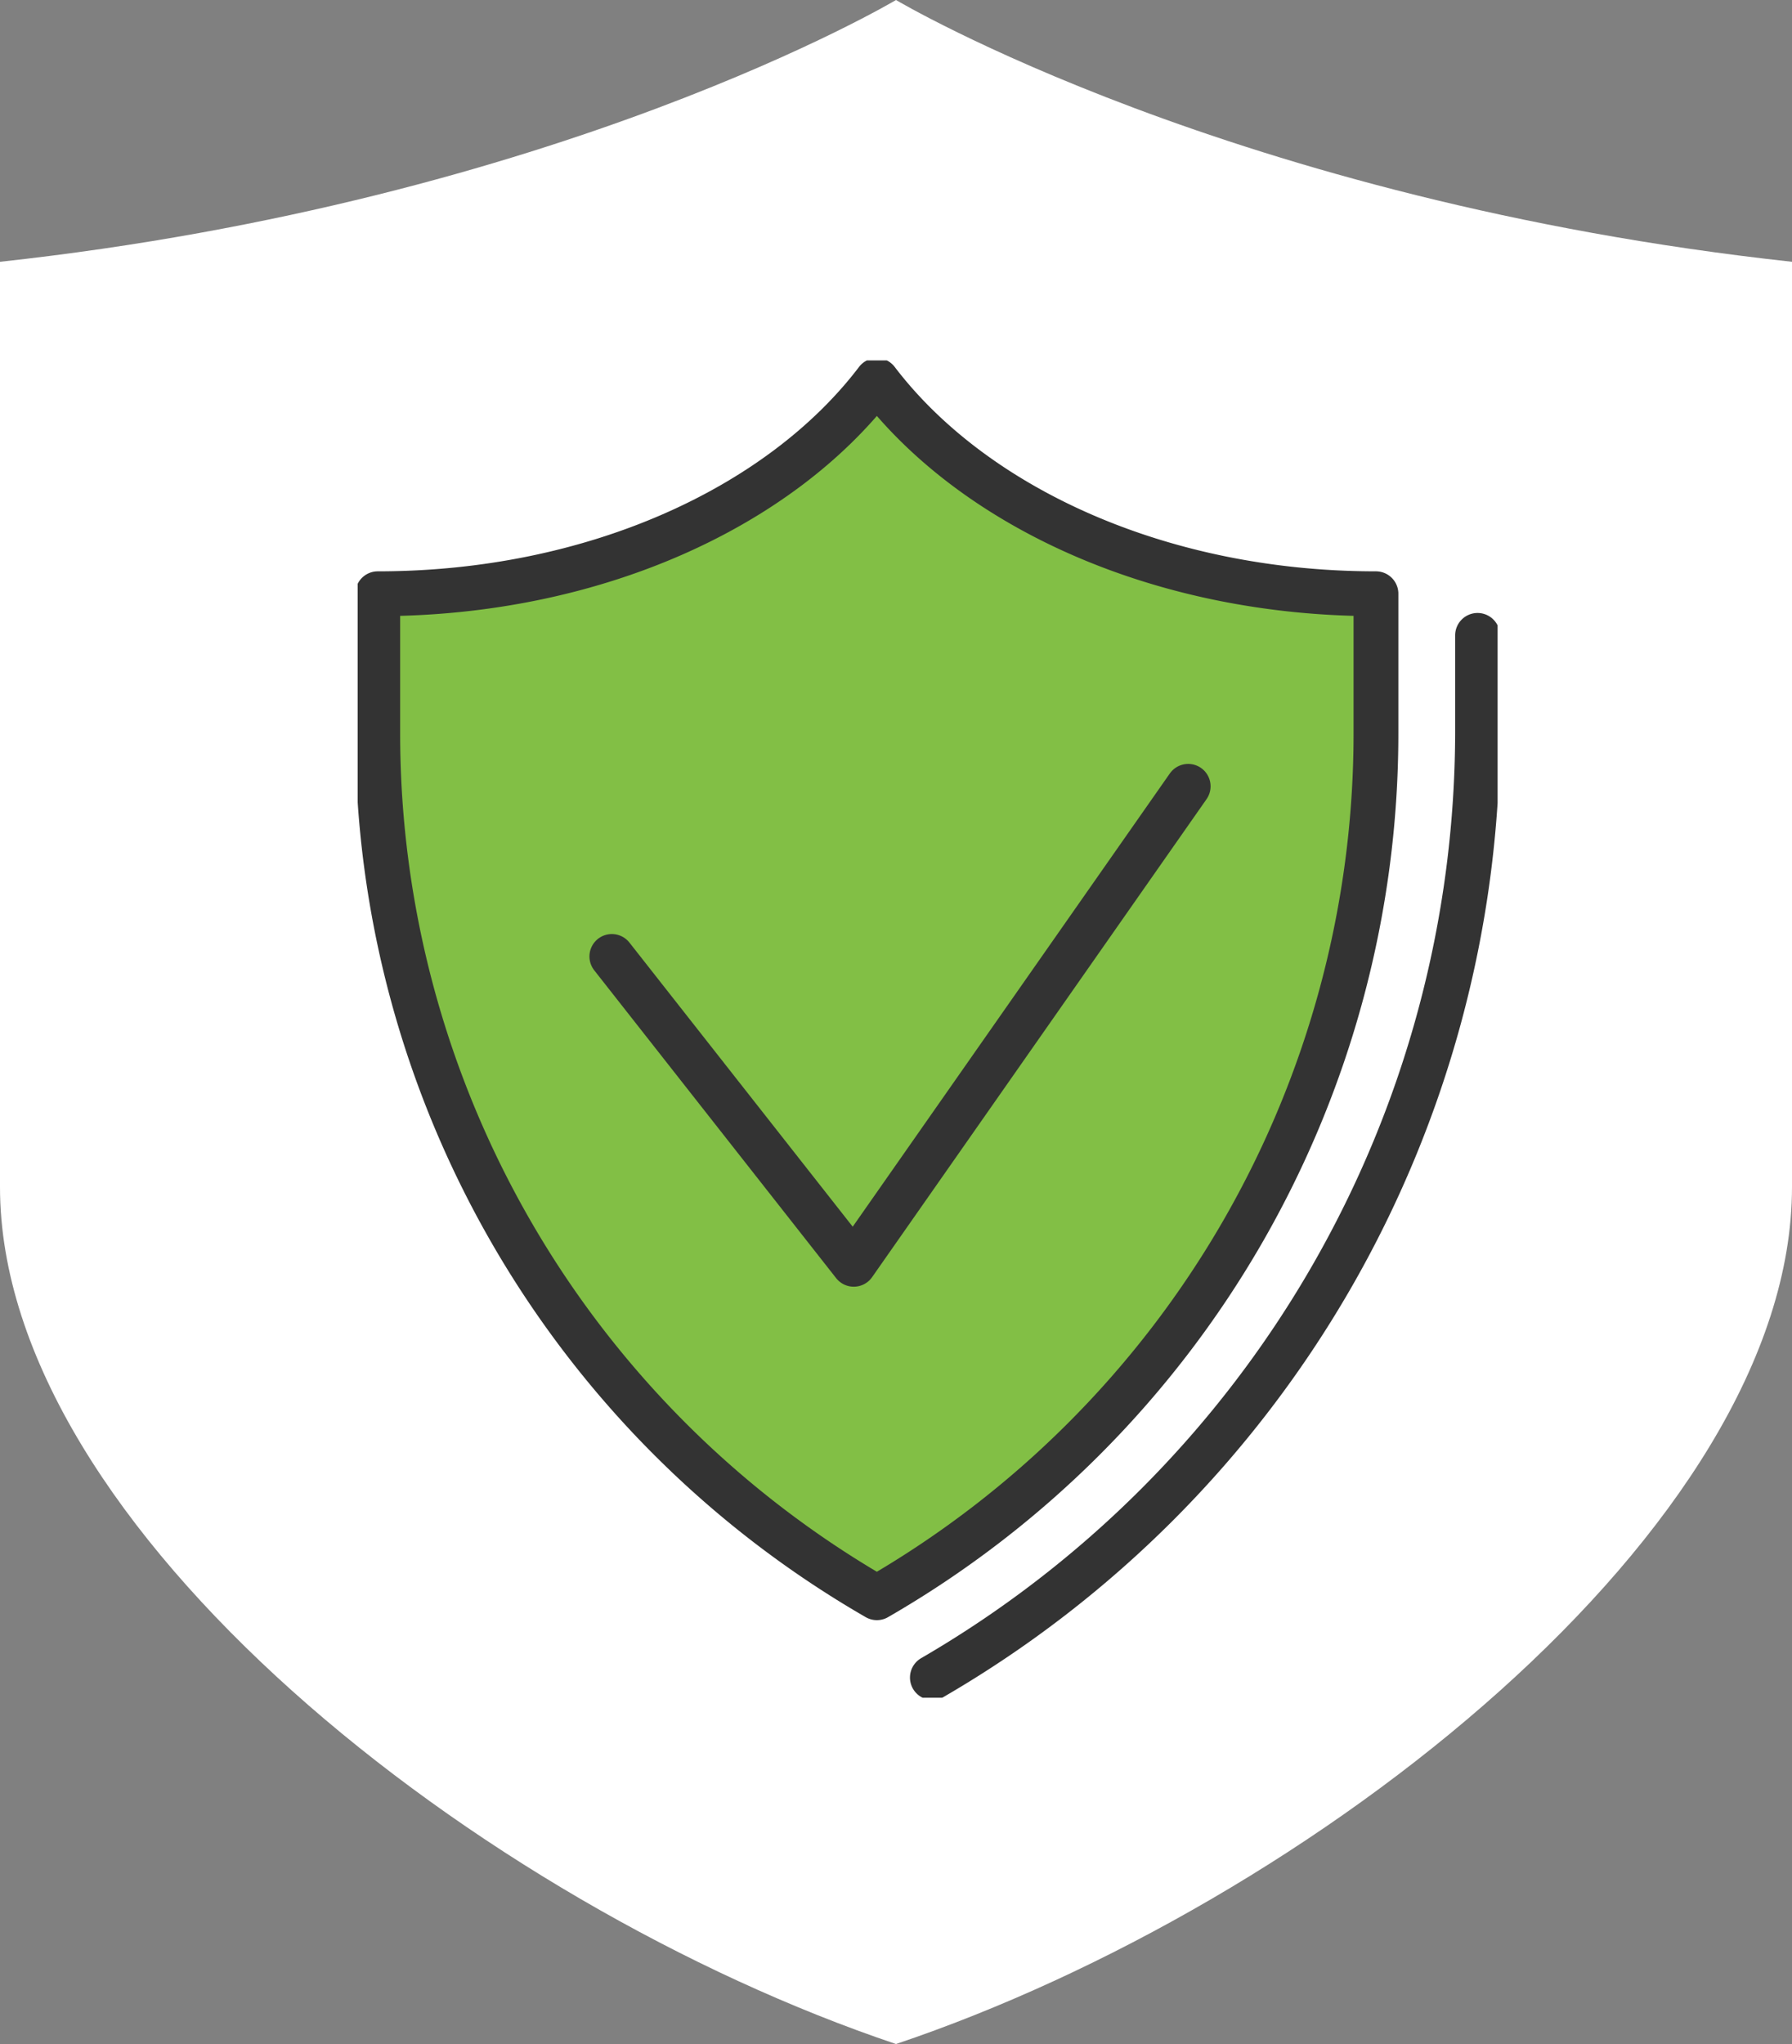
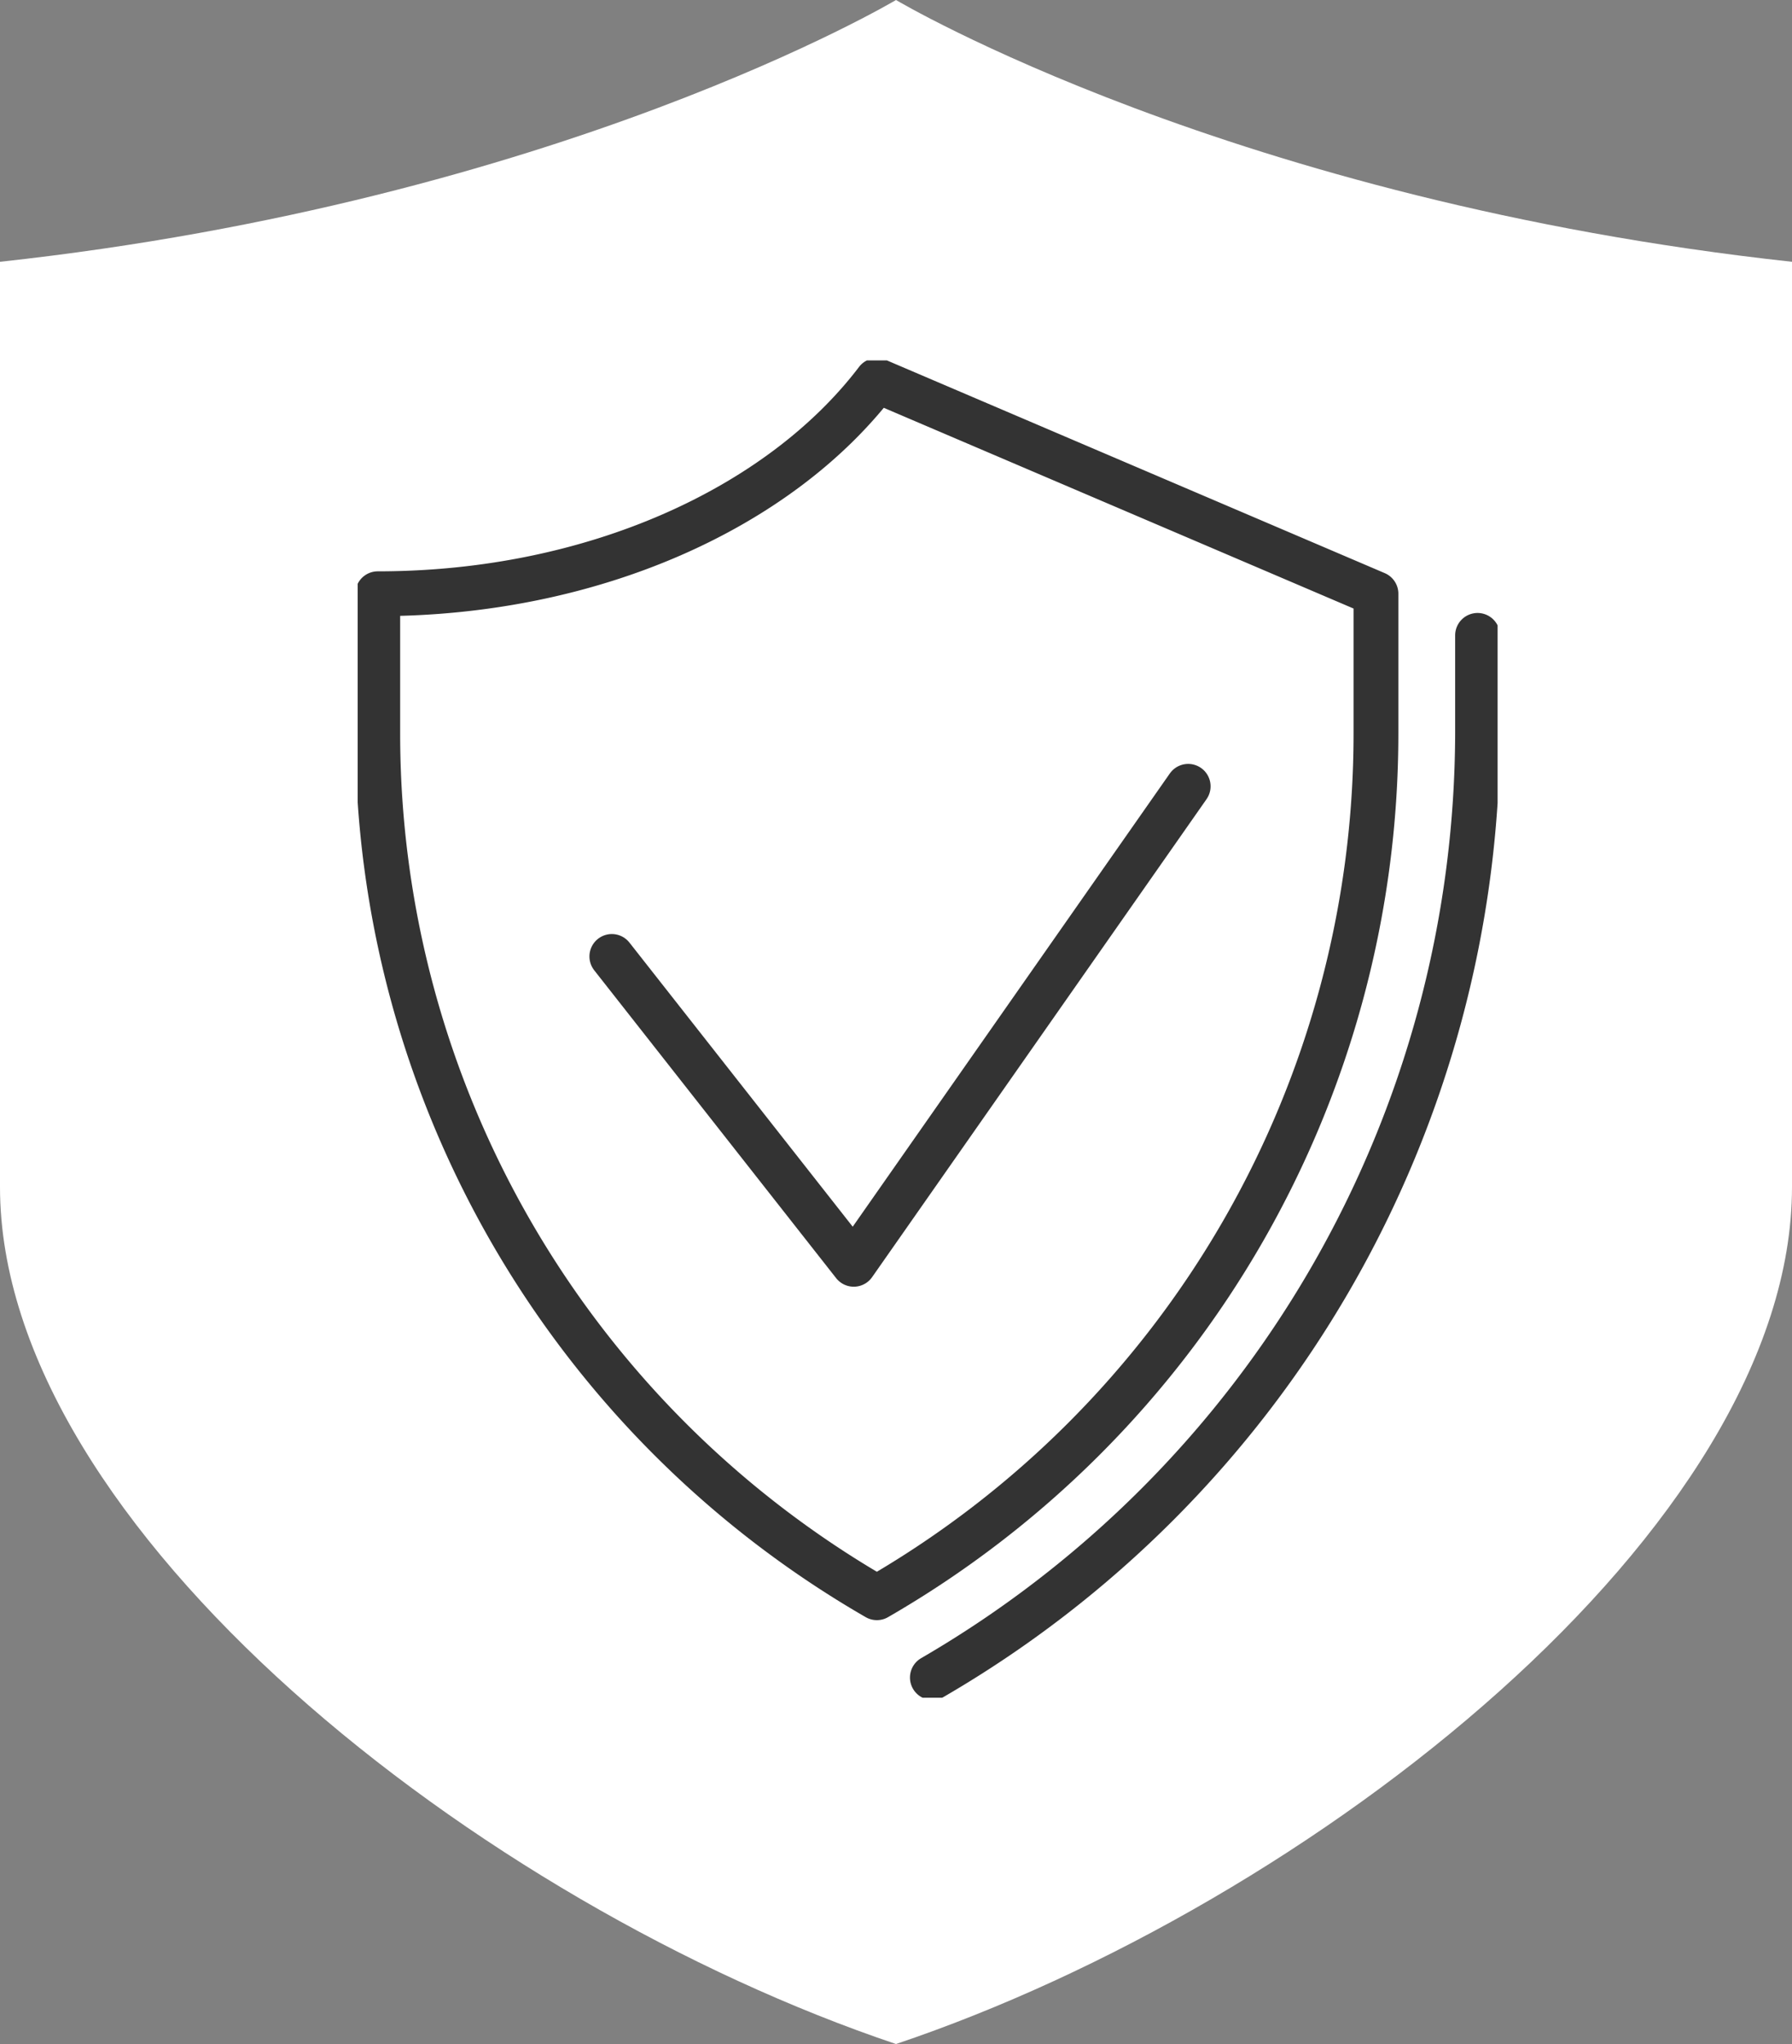
<svg xmlns="http://www.w3.org/2000/svg" id="icon" width="80" height="91.201" viewBox="0 0 80 91.201">
  <rect x="0" y="0" width="80" height="91.201" fill="#808080" stroke="none" />
  <defs>
    <clipPath id="clip-path">
      <rect id="長方形_5476" data-name="長方形 5476" width="50.889" height="59.669" fill="none" />
    </clipPath>
  </defs>
  <path id="パス_218352" data-name="パス 218352" d="M40,0S24.96,8.96,0,11.681V52.961c0,15.2,21.44,32,40,38.24,18.56-6.24,40-23.04,40-38.24V11.681C55.04,8.96,40,0,40,0" fill="#fff" fill-rule="evenodd" />
  <g id="グループ_165682" data-name="グループ 165682" transform="translate(15.968 16.081)">
    <g id="グループ_165681" data-name="グループ 165681" clip-path="url(#clip-path)">
      <path id="パス_219205" data-name="パス 219205" d="M52.987,13.7v4.386A48.848,48.848,0,0,1,28.649,60.2" transform="translate(-2.993 -1.431)" fill="none" stroke="#333" stroke-linecap="round" stroke-linejoin="round" stroke-width="2" />
-       <path id="パス_219206" data-name="パス 219206" d="M23.282,1C18.967,6.67,10.609,10.515,1,10.515v6.244A44.51,44.51,0,0,0,23.282,55.311,44.51,44.51,0,0,0,45.563,16.759V10.515C35.954,10.515,27.6,6.67,23.282,1" transform="translate(-0.104 -0.104)" fill="#82bf45" />
-       <path id="パス_219207" data-name="パス 219207" d="M23.282,1C18.967,6.67,10.609,10.515,1,10.515v6.244A44.51,44.51,0,0,0,23.282,55.311,44.51,44.51,0,0,0,45.563,16.759V10.515C35.954,10.515,27.6,6.67,23.282,1Z" transform="translate(-0.104 -0.104)" fill="none" stroke="#333" stroke-linecap="round" stroke-linejoin="round" stroke-width="2" />
+       <path id="パス_219207" data-name="パス 219207" d="M23.282,1C18.967,6.67,10.609,10.515,1,10.515v6.244A44.51,44.51,0,0,0,23.282,55.311,44.51,44.51,0,0,0,45.563,16.759V10.515Z" transform="translate(-0.104 -0.104)" fill="none" stroke="#333" stroke-linecap="round" stroke-linejoin="round" stroke-width="2" />
      <path id="パス_219208" data-name="パス 219208" d="M38.4,21.22,23.47,42.547l-10.8-13.736" transform="translate(-1.324 -2.217)" fill="none" stroke="#333" stroke-linecap="round" stroke-linejoin="round" stroke-width="2" />
    </g>
  </g>
</svg>